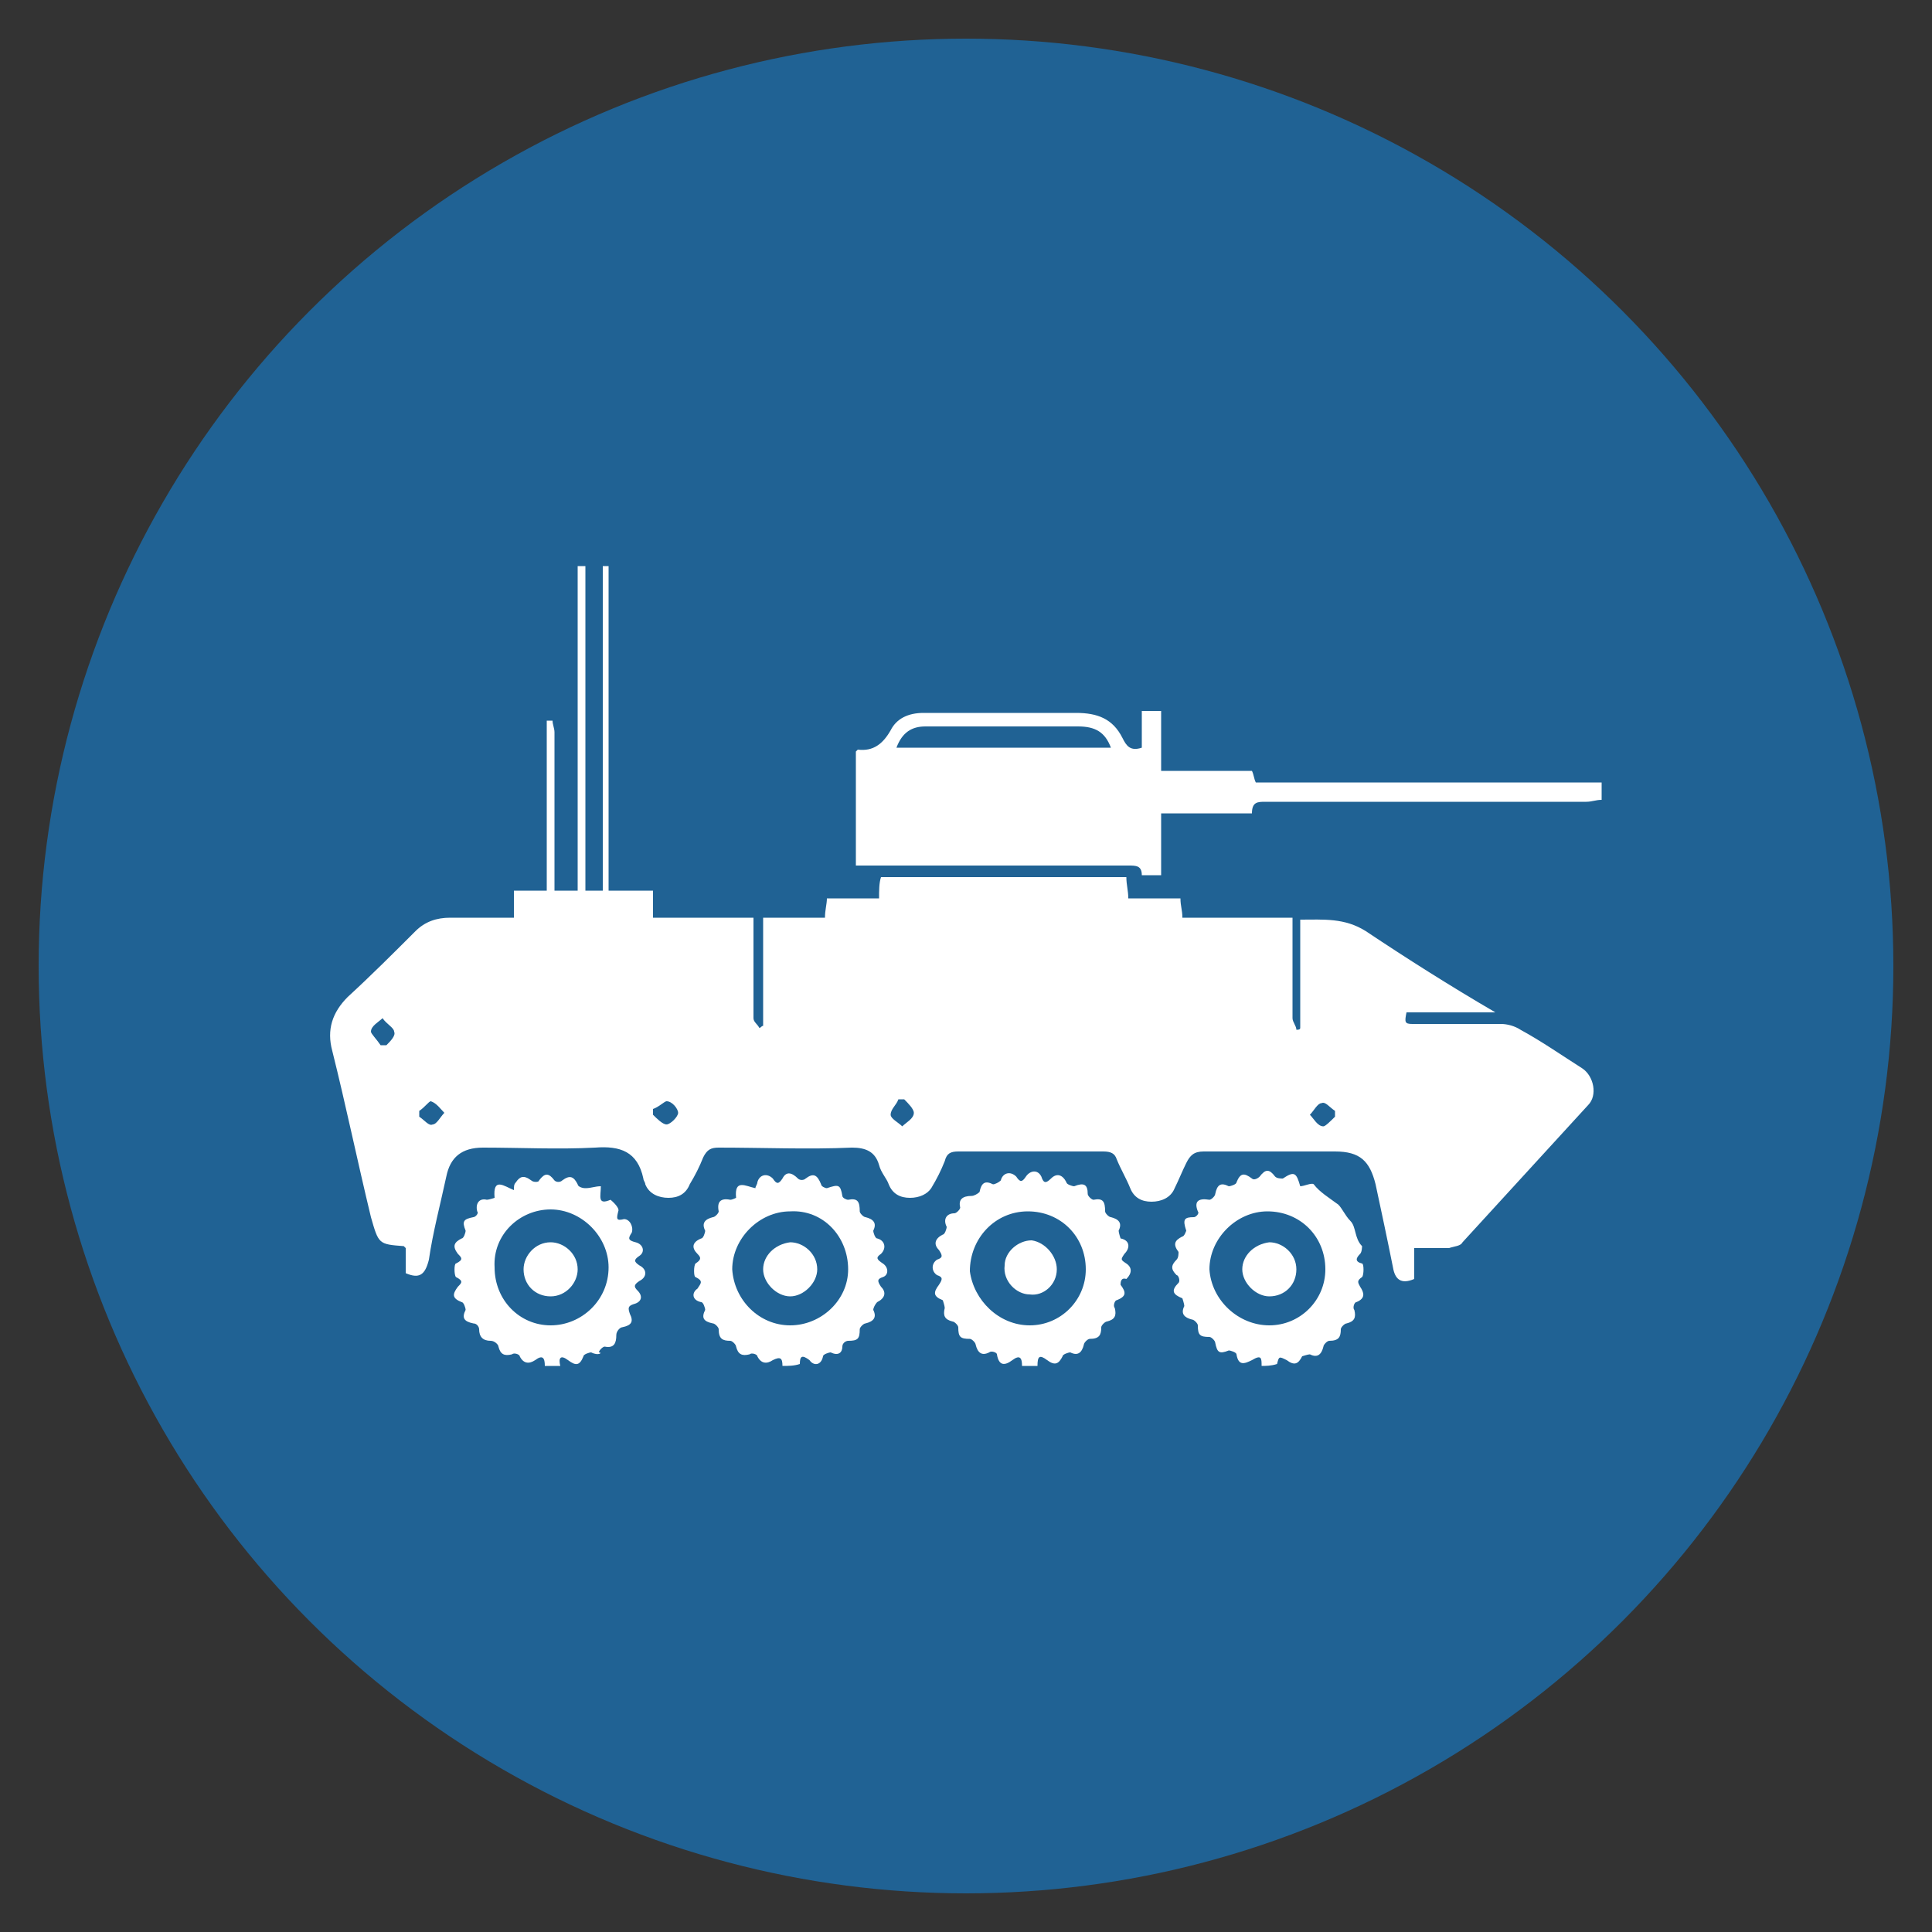
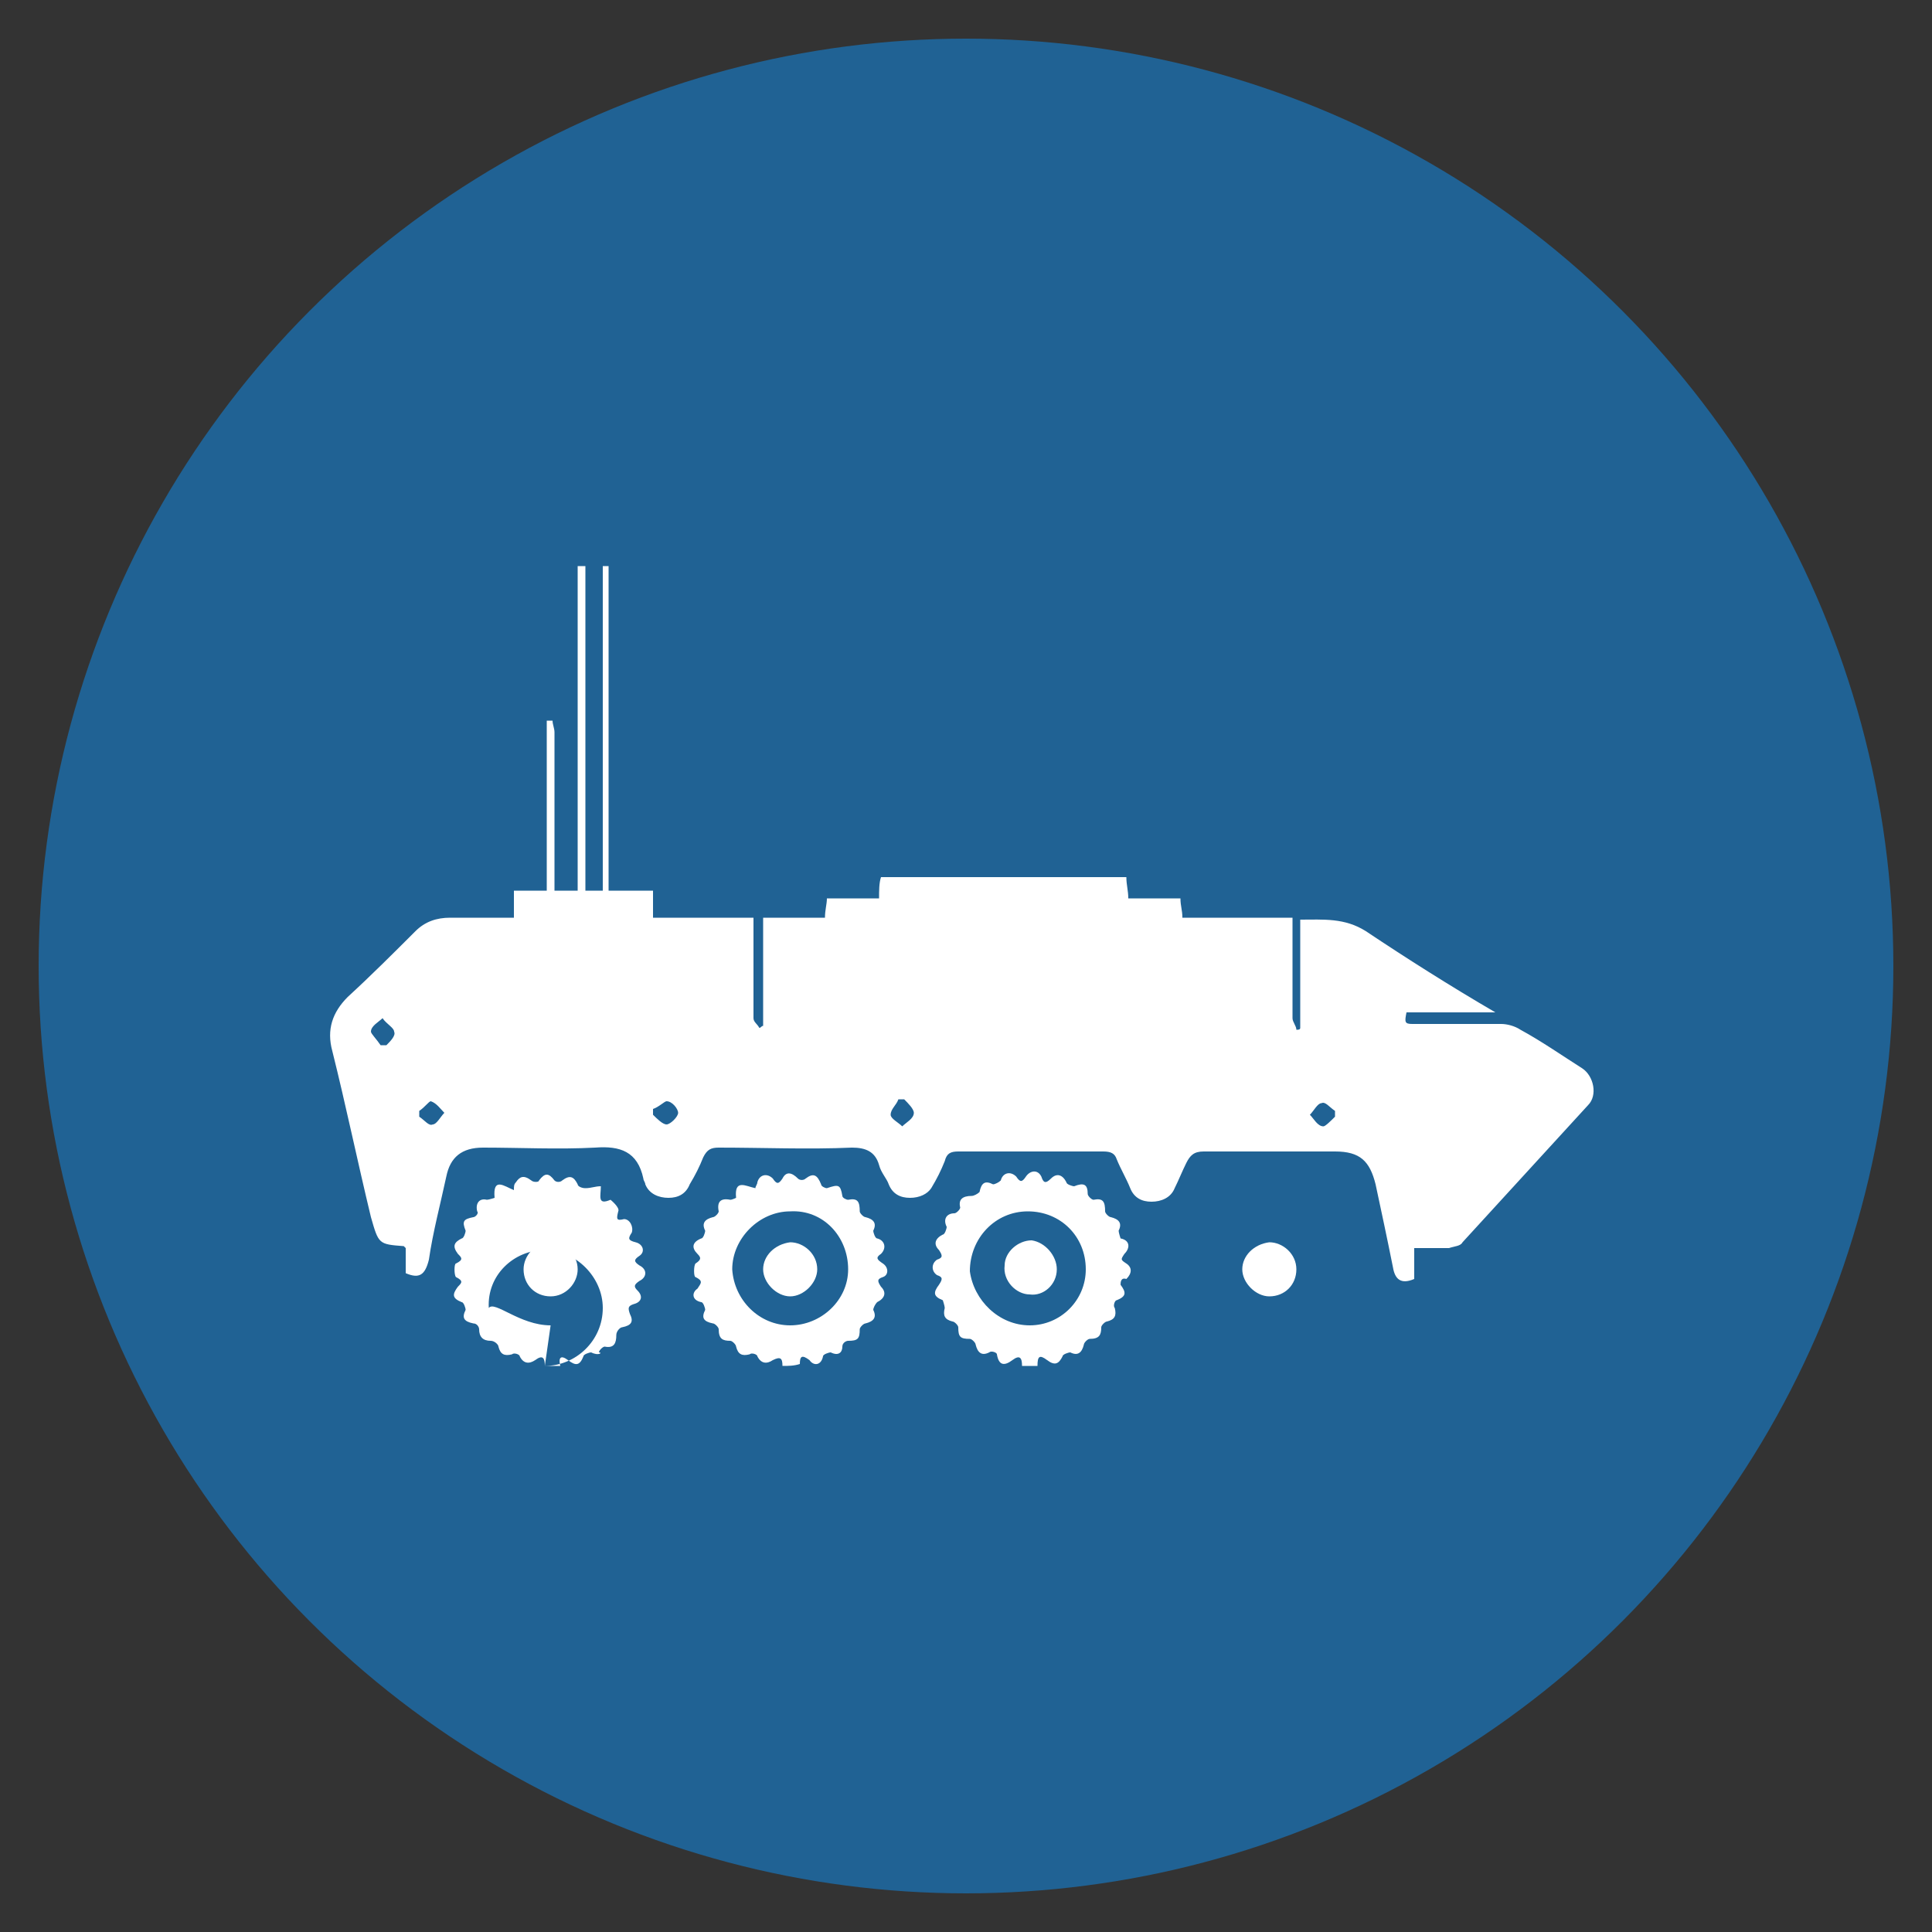
<svg xmlns="http://www.w3.org/2000/svg" version="1.1" id="Layer_1" x="0px" y="0px" width="100px" height="100px" viewBox="0 0 100 100" style="enable-background:new 0 0 100 100;" xml:space="preserve">
  <rect x="0" y="0" width="100" height="100" fill="#333333" stroke="none" />
  <style type="text/css"> .st0{fill:#206294;} .st1{fill:#FFFFFF;} </style>
  <circle class="st0" cx="50" cy="50" r="48" />
  <g>
    <path class="st1" d="M31.5,29.3c0,5.6,0,11.2,0,16.8c0.8,0,1.5,0,2.3,0c0,0.5,0,0.9,0,1.4c1.8,0,3.4,0,5.2,0c0,1,0,2,0,2.9 c0,0.8,0,1.5,0,2.3c0,0.2,0.2,0.3,0.3,0.5c0.1,0,0.1-0.1,0.2-0.1c0-1.8,0-3.7,0-5.6c1.1,0,2.1,0,3.2,0c0-0.4,0.1-0.7,0.1-1 c0.9,0,1.8,0,2.7,0c0-0.4,0-0.8,0.1-1.1c4.2,0,8.5,0,12.7,0c0,0.4,0.1,0.7,0.1,1.1c0.9,0,1.8,0,2.7,0c0,0.4,0.1,0.6,0.1,1 c1.8,0,3.7,0,5.7,0c0,0.4,0,0.6,0,0.9c0,1.4,0,2.8,0,4.3c0,0.2,0.2,0.4,0.2,0.6c0.1,0,0.2,0,0.2-0.1c0-1.9,0-3.7,0-5.6 c1.2,0,2.3-0.1,3.4,0.6c2.1,1.4,4.3,2.8,6.7,4.2c-1.7,0-3.2,0-4.6,0c-0.1,0.5-0.1,0.6,0.3,0.6c1.5,0,3.1,0,4.6,0 c0.3,0,0.7,0.1,1,0.3c1.1,0.6,2.1,1.3,3.2,2c0.6,0.4,0.8,1.4,0.3,1.9c-2.2,2.4-4.3,4.7-6.5,7.1c-0.1,0.2-0.4,0.2-0.7,0.3 c-0.6,0-1.1,0-1.8,0c0,0.6,0,1.1,0,1.6c-0.7,0.3-1,0-1.1-0.6c-0.3-1.5-0.6-2.9-0.9-4.3c-0.3-1.2-0.8-1.7-2.1-1.7 c-2.3,0-4.6,0-6.8,0c-0.5,0-0.7,0.2-0.9,0.6c-0.2,0.4-0.4,0.9-0.6,1.3c-0.2,0.5-0.7,0.7-1.2,0.7c-0.5,0-0.9-0.2-1.1-0.7 c-0.2-0.5-0.5-1-0.7-1.5c-0.1-0.3-0.3-0.4-0.7-0.4c-2.5,0-5,0-7.5,0c-0.4,0-0.6,0.1-0.7,0.5c-0.2,0.5-0.4,0.9-0.7,1.4 C48,61.8,47.6,62,47.1,62c-0.5,0-0.9-0.2-1.1-0.7c-0.1-0.3-0.4-0.6-0.5-1c-0.2-0.7-0.7-0.9-1.4-0.9c-2.3,0.1-4.6,0-6.9,0 c-0.4,0-0.6,0.1-0.8,0.5c-0.2,0.5-0.4,0.9-0.7,1.4c-0.2,0.5-0.6,0.7-1.1,0.7c-0.5,0-1-0.2-1.2-0.7c0-0.1-0.1-0.2-0.1-0.3 c-0.3-1.4-1.2-1.7-2.5-1.6c-1.9,0.1-3.9,0-5.8,0c-1.1,0-1.7,0.5-1.9,1.5c-0.3,1.4-0.7,2.9-0.9,4.3C22,66,21.7,66.2,21,65.9 c0-0.4,0-0.9,0-1.3c-0.1-0.1-0.1-0.1-0.1-0.1c-1.3-0.1-1.3-0.1-1.7-1.5c-0.7-2.9-1.3-5.8-2-8.6c-0.3-1.1,0-2,0.8-2.8 c1.2-1.1,2.4-2.3,3.5-3.4c0.5-0.5,1.1-0.7,1.8-0.7c1.1,0,2.1,0,3.3,0c0-0.5,0-0.9,0-1.4c0.6,0,1.1,0,1.7,0c0-3,0-5.9,0-8.8 c0.1,0,0.2,0,0.3,0c0,0.2,0.1,0.4,0.1,0.6c0,2.5,0,4.9,0,7.4c0,0.3,0,0.5,0,0.8c0.4,0,0.8,0,1.2,0c0-5.6,0-11.2,0-16.8 c0.1,0,0.3,0,0.4,0c0,5.6,0,11.2,0,16.8c0.3,0,0.6,0,0.9,0c0-5.6,0-11.2,0-16.8C31.3,29.3,31.4,29.3,31.5,29.3z M19.7,54.1 c0.1,0,0.2,0,0.3,0c0.2-0.2,0.5-0.5,0.4-0.7c0-0.2-0.4-0.4-0.6-0.7c-0.2,0.2-0.6,0.4-0.6,0.7C19.2,53.5,19.5,53.8,19.7,54.1z M21.7,57.5c0,0.1,0,0.2,0,0.3c0.3,0.2,0.5,0.5,0.7,0.4c0.2,0,0.4-0.4,0.6-0.6c-0.2-0.2-0.4-0.5-0.7-0.6C22.2,57,22,57.3,21.7,57.5 z M69.1,57.8c0-0.1,0-0.2,0-0.3c-0.3-0.2-0.5-0.5-0.7-0.4c-0.2,0-0.4,0.4-0.6,0.6c0.2,0.2,0.4,0.6,0.7,0.6 C68.6,58.3,68.9,58,69.1,57.8z M33.8,57.4c0,0.1,0,0.2,0,0.3c0.2,0.2,0.5,0.5,0.7,0.5c0.2,0,0.6-0.4,0.6-0.6c0-0.2-0.3-0.6-0.6-0.6 C34.4,57,34.1,57.3,33.8,57.4z M46.8,56.9c-0.1,0-0.2,0-0.3,0c-0.1,0.3-0.4,0.5-0.4,0.8c0,0.2,0.4,0.4,0.6,0.6 c0.2-0.2,0.6-0.4,0.6-0.7C47.3,57.4,47,57.1,46.8,56.9z" />
-     <path class="st1" d="M82.9,41.4c-0.3,0-0.5,0.1-0.8,0.1c-5.5,0-11,0-16.6,0c-0.4,0-0.7,0-0.7,0.6c-1.6,0-3.1,0-4.7,0 c0,1.1,0,2.1,0,3.2c-0.4,0-0.7,0-1,0c0-0.5-0.3-0.5-0.7-0.5c-4.3,0-8.7,0-13,0c-0.3,0-0.7,0-1.1,0c0-2,0-4,0-5.9 c0,0,0.1-0.1,0.1-0.1c0.8,0.1,1.3-0.3,1.7-1c0.3-0.6,0.9-0.9,1.7-0.9c2.6,0,5.3,0,7.9,0c1.1,0,1.9,0.3,2.4,1.3 c0.2,0.4,0.4,0.7,1,0.5c0-0.6,0-1.2,0-1.9c0.4,0,0.7,0,1,0c0,1,0,2,0,3.1c1.6,0,3.1,0,4.7,0c0.1,0.2,0.1,0.4,0.2,0.6 c6,0,12,0,17.9,0C82.9,40.8,82.9,41.1,82.9,41.4z M46.4,38.7c3.7,0,7.4,0,11.1,0c-0.3-0.8-0.8-1.1-1.7-1.1c-2.6,0-5.2,0-7.9,0 C47.2,37.6,46.7,37.9,46.4,38.7z" />
-     <path class="st1" d="M65.3,70.7c0-0.4,0-0.6-0.5-0.3c-0.4,0.2-0.7,0.3-0.8-0.3c0-0.1-0.3-0.2-0.4-0.2c-0.5,0.2-0.6,0.1-0.7-0.4 c0-0.1-0.2-0.3-0.3-0.3c-0.5,0-0.6-0.1-0.6-0.6c0-0.1-0.2-0.3-0.3-0.3c-0.4-0.1-0.6-0.3-0.4-0.7c0-0.1-0.1-0.4-0.1-0.4 c-0.5-0.2-0.6-0.4-0.2-0.8c0.1-0.1,0-0.4-0.1-0.4c-0.3-0.3-0.3-0.5,0-0.8c0.1-0.1,0.1-0.3,0.1-0.4c-0.3-0.4-0.2-0.6,0.2-0.8 c0.1,0,0.2-0.3,0.2-0.3c-0.2-0.6-0.1-0.7,0.4-0.7c0.1,0,0.3-0.2,0.2-0.3c-0.2-0.5,0-0.7,0.6-0.6c0.1,0,0.3-0.2,0.3-0.3 c0.1-0.5,0.3-0.6,0.7-0.4c0.1,0,0.4-0.1,0.4-0.2c0.2-0.5,0.4-0.5,0.8-0.2c0.1,0.1,0.3,0,0.4-0.1c0.3-0.4,0.5-0.4,0.8,0 c0.1,0.1,0.3,0.1,0.4,0.1c0.6-0.4,0.7-0.3,0.9,0.4c0.2,0,0.6-0.2,0.7-0.1c0.3,0.4,0.8,0.7,1.2,1c0.2,0.1,0.4,0.6,0.7,0.9 c0.3,0.3,0.2,0.9,0.6,1.3c0,0,0,0.3-0.1,0.4c-0.2,0.2-0.3,0.4,0.1,0.5c0.1,0,0.1,0.6,0,0.7c-0.3,0.2-0.2,0.3-0.1,0.5 c0.2,0.3,0.3,0.6-0.2,0.8c-0.1,0-0.2,0.3-0.1,0.4c0.1,0.4,0,0.6-0.4,0.7c-0.1,0-0.3,0.2-0.3,0.3c0,0.4-0.1,0.6-0.6,0.6 c-0.1,0-0.3,0.2-0.3,0.3c-0.1,0.4-0.3,0.6-0.7,0.4c-0.1,0-0.4,0.1-0.4,0.1c-0.2,0.4-0.4,0.5-0.8,0.2c-0.4-0.2-0.4-0.2-0.5,0.2 C65.8,70.7,65.5,70.7,65.3,70.7z M65.7,68.6c1.6,0,2.9-1.3,2.9-2.9c0-1.7-1.3-3-3-3c-1.6,0-3,1.4-3,3 C62.7,67.3,64.1,68.6,65.7,68.6z" />
-     <path class="st1" d="M28.2,70.7c0-0.4-0.1-0.6-0.5-0.3c-0.3,0.2-0.6,0.2-0.8-0.2c0-0.1-0.3-0.2-0.4-0.1c-0.4,0.1-0.6,0-0.7-0.4 c0-0.1-0.2-0.3-0.4-0.3c-0.4,0-0.6-0.2-0.6-0.6c0-0.1-0.1-0.3-0.3-0.3c-0.5-0.1-0.6-0.3-0.4-0.7c0-0.1-0.1-0.4-0.2-0.4 c-0.5-0.2-0.5-0.4-0.2-0.8c0.2-0.2,0.3-0.3-0.1-0.5c-0.1-0.1-0.1-0.7,0-0.7c0.4-0.2,0.3-0.3,0.1-0.5c-0.3-0.4-0.2-0.6,0.2-0.8 c0.1,0,0.2-0.3,0.2-0.4c-0.2-0.5-0.1-0.6,0.4-0.7c0.1,0,0.3-0.2,0.2-0.3c-0.1-0.4,0.1-0.7,0.5-0.6c0.1,0,0.4-0.1,0.4-0.1 c-0.1-1.1,0.5-0.6,1-0.4c0-0.2,0-0.3,0.1-0.4c0.2-0.3,0.4-0.4,0.8-0.1c0.1,0.1,0.4,0.1,0.4,0c0.3-0.4,0.5-0.4,0.8,0 c0.1,0.1,0.3,0.1,0.4,0c0.4-0.3,0.6-0.2,0.8,0.2c0,0.1,0.2,0.2,0.4,0.2c0.3,0,0.5-0.1,0.8-0.1c0,0.5-0.2,1,0.5,0.7 c0,0,0.5,0.4,0.4,0.6c-0.1,0.4-0.1,0.5,0.3,0.4c0.3,0,0.5,0.4,0.4,0.7c-0.2,0.3-0.2,0.4,0.2,0.5c0.4,0.1,0.5,0.5,0.2,0.7 c-0.3,0.2-0.3,0.3,0,0.5c0.4,0.2,0.4,0.6,0,0.8c-0.3,0.2-0.3,0.3-0.1,0.5c0.3,0.3,0.2,0.6-0.2,0.7c-0.3,0.1-0.3,0.2-0.2,0.5 c0.2,0.4,0.1,0.6-0.4,0.7c-0.1,0-0.3,0.2-0.3,0.4c0,0.4-0.1,0.7-0.6,0.6c-0.1,0-0.3,0.2-0.3,0.3C31.2,70,31,70.2,30.6,70 c-0.1,0-0.4,0.1-0.4,0.2c-0.2,0.5-0.4,0.5-0.8,0.2c-0.4-0.3-0.5-0.1-0.4,0.3C28.7,70.7,28.4,70.7,28.2,70.7z M28.5,68.6 c1.6,0,3-1.3,3-3c0-1.6-1.4-3-3-3c-1.6,0-3,1.3-2.9,3C25.6,67.3,26.9,68.6,28.5,68.6z" />
+     <path class="st1" d="M28.2,70.7c0-0.4-0.1-0.6-0.5-0.3c-0.3,0.2-0.6,0.2-0.8-0.2c0-0.1-0.3-0.2-0.4-0.1c-0.4,0.1-0.6,0-0.7-0.4 c0-0.1-0.2-0.3-0.4-0.3c-0.4,0-0.6-0.2-0.6-0.6c0-0.1-0.1-0.3-0.3-0.3c-0.5-0.1-0.6-0.3-0.4-0.7c0-0.1-0.1-0.4-0.2-0.4 c-0.5-0.2-0.5-0.4-0.2-0.8c0.2-0.2,0.3-0.3-0.1-0.5c-0.1-0.1-0.1-0.7,0-0.7c0.4-0.2,0.3-0.3,0.1-0.5c-0.3-0.4-0.2-0.6,0.2-0.8 c0.1,0,0.2-0.3,0.2-0.4c-0.2-0.5-0.1-0.6,0.4-0.7c0.1,0,0.3-0.2,0.2-0.3c-0.1-0.4,0.1-0.7,0.5-0.6c0.1,0,0.4-0.1,0.4-0.1 c-0.1-1.1,0.5-0.6,1-0.4c0-0.2,0-0.3,0.1-0.4c0.2-0.3,0.4-0.4,0.8-0.1c0.1,0.1,0.4,0.1,0.4,0c0.3-0.4,0.5-0.4,0.8,0 c0.1,0.1,0.3,0.1,0.4,0c0.4-0.3,0.6-0.2,0.8,0.2c0,0.1,0.2,0.2,0.4,0.2c0.3,0,0.5-0.1,0.8-0.1c0,0.5-0.2,1,0.5,0.7 c0,0,0.5,0.4,0.4,0.6c-0.1,0.4-0.1,0.5,0.3,0.4c0.3,0,0.5,0.4,0.4,0.7c-0.2,0.3-0.2,0.4,0.2,0.5c0.4,0.1,0.5,0.5,0.2,0.7 c-0.3,0.2-0.3,0.3,0,0.5c0.4,0.2,0.4,0.6,0,0.8c-0.3,0.2-0.3,0.3-0.1,0.5c0.3,0.3,0.2,0.6-0.2,0.7c-0.3,0.1-0.3,0.2-0.2,0.5 c0.2,0.4,0.1,0.6-0.4,0.7c-0.1,0-0.3,0.2-0.3,0.4c0,0.4-0.1,0.7-0.6,0.6c-0.1,0-0.3,0.2-0.3,0.3C31.2,70,31,70.2,30.6,70 c-0.1,0-0.4,0.1-0.4,0.2c-0.2,0.5-0.4,0.5-0.8,0.2c-0.4-0.3-0.5-0.1-0.4,0.3C28.7,70.7,28.4,70.7,28.2,70.7z c1.6,0,3-1.3,3-3c0-1.6-1.4-3-3-3c-1.6,0-3,1.3-2.9,3C25.6,67.3,26.9,68.6,28.5,68.6z" />
    <path class="st1" d="M40.5,70.7c0-0.4-0.1-0.5-0.5-0.3c-0.3,0.2-0.6,0.2-0.8-0.2c0-0.1-0.3-0.2-0.4-0.1c-0.4,0.1-0.6,0-0.7-0.4 c0-0.1-0.2-0.3-0.3-0.3c-0.4,0-0.6-0.1-0.6-0.6c0-0.1-0.2-0.3-0.3-0.3c-0.5-0.1-0.6-0.3-0.4-0.7c0-0.1-0.1-0.4-0.2-0.4 c-0.5-0.1-0.5-0.5-0.2-0.7c0.2-0.3,0.3-0.4-0.1-0.6c-0.1,0-0.1-0.6,0-0.7c0.3-0.2,0.3-0.3,0.1-0.5c-0.3-0.3-0.3-0.6,0.2-0.8 c0.1,0,0.2-0.3,0.2-0.4c-0.2-0.4,0-0.6,0.4-0.7c0.1,0,0.3-0.2,0.3-0.3c-0.1-0.5,0.1-0.7,0.6-0.6c0.1,0,0.3-0.1,0.3-0.1 c-0.1-1,0.5-0.6,1-0.5c0-0.1,0.1-0.2,0.1-0.3c0.1-0.4,0.5-0.5,0.8-0.2c0.2,0.3,0.3,0.3,0.5,0c0.2-0.4,0.5-0.3,0.8,0 c0.1,0.1,0.3,0.1,0.4,0c0.4-0.3,0.6-0.2,0.8,0.3c0,0.1,0.2,0.2,0.3,0.2c0.6-0.2,0.7-0.2,0.8,0.4c0,0.1,0.2,0.2,0.3,0.2 c0.5-0.1,0.6,0.1,0.6,0.6c0,0.1,0.2,0.3,0.3,0.3c0.4,0.1,0.6,0.3,0.4,0.7c0,0.1,0.1,0.4,0.2,0.4c0.4,0.1,0.5,0.5,0.2,0.8 c-0.3,0.2-0.2,0.3,0.1,0.5c0.3,0.2,0.3,0.6,0,0.7c-0.3,0.1-0.3,0.2-0.1,0.5c0.3,0.3,0.2,0.6-0.2,0.8c-0.1,0.1-0.2,0.3-0.2,0.4 c0.2,0.4,0,0.6-0.4,0.7c-0.1,0-0.3,0.2-0.3,0.3c0,0.5-0.1,0.6-0.6,0.6c-0.1,0-0.3,0.1-0.3,0.3C43.6,70,43.4,70.2,43,70 c-0.1,0-0.4,0.1-0.4,0.2c-0.1,0.5-0.5,0.5-0.7,0.2c-0.4-0.3-0.5-0.2-0.5,0.2C41.1,70.7,40.8,70.7,40.5,70.7z M40.9,68.6 c1.6,0,3-1.3,3-2.9c0-1.7-1.3-3.1-3-3c-1.6,0-3,1.4-3,3C38,67.3,39.3,68.6,40.9,68.6z" />
    <path class="st1" d="M52.9,70.7c0-0.4-0.1-0.6-0.5-0.3c-0.4,0.3-0.7,0.3-0.8-0.3c0-0.1-0.3-0.2-0.4-0.1c-0.4,0.2-0.6,0-0.7-0.4 c0-0.1-0.2-0.3-0.3-0.3c-0.5,0-0.6-0.1-0.6-0.6c0-0.1-0.2-0.3-0.3-0.3c-0.4-0.1-0.5-0.3-0.4-0.7c0-0.1-0.1-0.4-0.1-0.4 c-0.5-0.2-0.5-0.4-0.2-0.8c0.2-0.3,0.2-0.4-0.1-0.5c-0.3-0.2-0.3-0.6,0-0.8c0.3-0.1,0.3-0.2,0.1-0.5c-0.3-0.3-0.2-0.6,0.2-0.8 c0.1,0,0.2-0.3,0.2-0.4c-0.2-0.4,0-0.7,0.4-0.7c0.1,0,0.3-0.2,0.3-0.3c-0.1-0.4,0.1-0.6,0.6-0.6c0.1,0,0.3-0.1,0.4-0.2 c0.1-0.5,0.3-0.6,0.7-0.4c0.1,0,0.3-0.1,0.4-0.2c0.1-0.4,0.5-0.5,0.8-0.2c0.2,0.3,0.3,0.3,0.5,0c0.2-0.3,0.6-0.4,0.8,0 c0.1,0.3,0.2,0.4,0.5,0.1c0.3-0.3,0.6-0.2,0.8,0.2c0,0.1,0.3,0.2,0.4,0.2c0.5-0.2,0.7-0.1,0.7,0.4c0,0.1,0.2,0.3,0.3,0.3 c0.5-0.1,0.6,0.1,0.6,0.6c0,0.1,0.2,0.3,0.3,0.3c0.4,0.1,0.6,0.3,0.4,0.7c0,0.1,0.1,0.4,0.1,0.4c0.5,0.1,0.5,0.5,0.2,0.8 c-0.2,0.3-0.2,0.3,0.1,0.5c0.3,0.2,0.3,0.5,0,0.8C58,66.1,58,66.4,58,66.5c0.3,0.4,0.3,0.6-0.2,0.8c-0.1,0-0.2,0.3-0.1,0.4 c0.1,0.4,0,0.6-0.4,0.7c-0.1,0-0.3,0.2-0.3,0.3c0,0.4-0.1,0.6-0.6,0.6c-0.1,0-0.3,0.2-0.3,0.3C56,70,55.8,70.2,55.4,70 c-0.1,0-0.4,0.1-0.4,0.2c-0.2,0.4-0.4,0.5-0.8,0.2c-0.4-0.3-0.5-0.2-0.5,0.3C53.4,70.7,53.2,70.7,52.9,70.7z M53.3,68.6 c1.6,0,2.9-1.3,2.9-2.9c0-1.7-1.3-3-3-3c-1.7,0-3,1.4-3,3.1C50.4,67.3,51.7,68.6,53.3,68.6z" />
    <path class="st1" d="M67.1,65.7c0,0.8-0.6,1.4-1.4,1.4c-0.7,0-1.4-0.7-1.4-1.4c0-0.7,0.6-1.3,1.4-1.4 C66.4,64.3,67.1,64.9,67.1,65.7z" />
    <path class="st1" d="M28.5,67.1c-0.8,0-1.4-0.6-1.4-1.4c0-0.7,0.6-1.4,1.4-1.4c0.7,0,1.4,0.6,1.4,1.4 C29.9,66.4,29.3,67.1,28.5,67.1z" />
    <path class="st1" d="M42.3,65.7c0,0.7-0.7,1.4-1.4,1.4c-0.7,0-1.4-0.7-1.4-1.4c0-0.7,0.6-1.3,1.4-1.4 C41.6,64.3,42.3,64.9,42.3,65.7z" />
    <path class="st1" d="M54.7,65.7c0,0.8-0.7,1.4-1.4,1.3c-0.7,0-1.4-0.7-1.3-1.5c0-0.7,0.7-1.3,1.4-1.3C54.1,64.3,54.7,65,54.7,65.7z " />
  </g>
</svg>